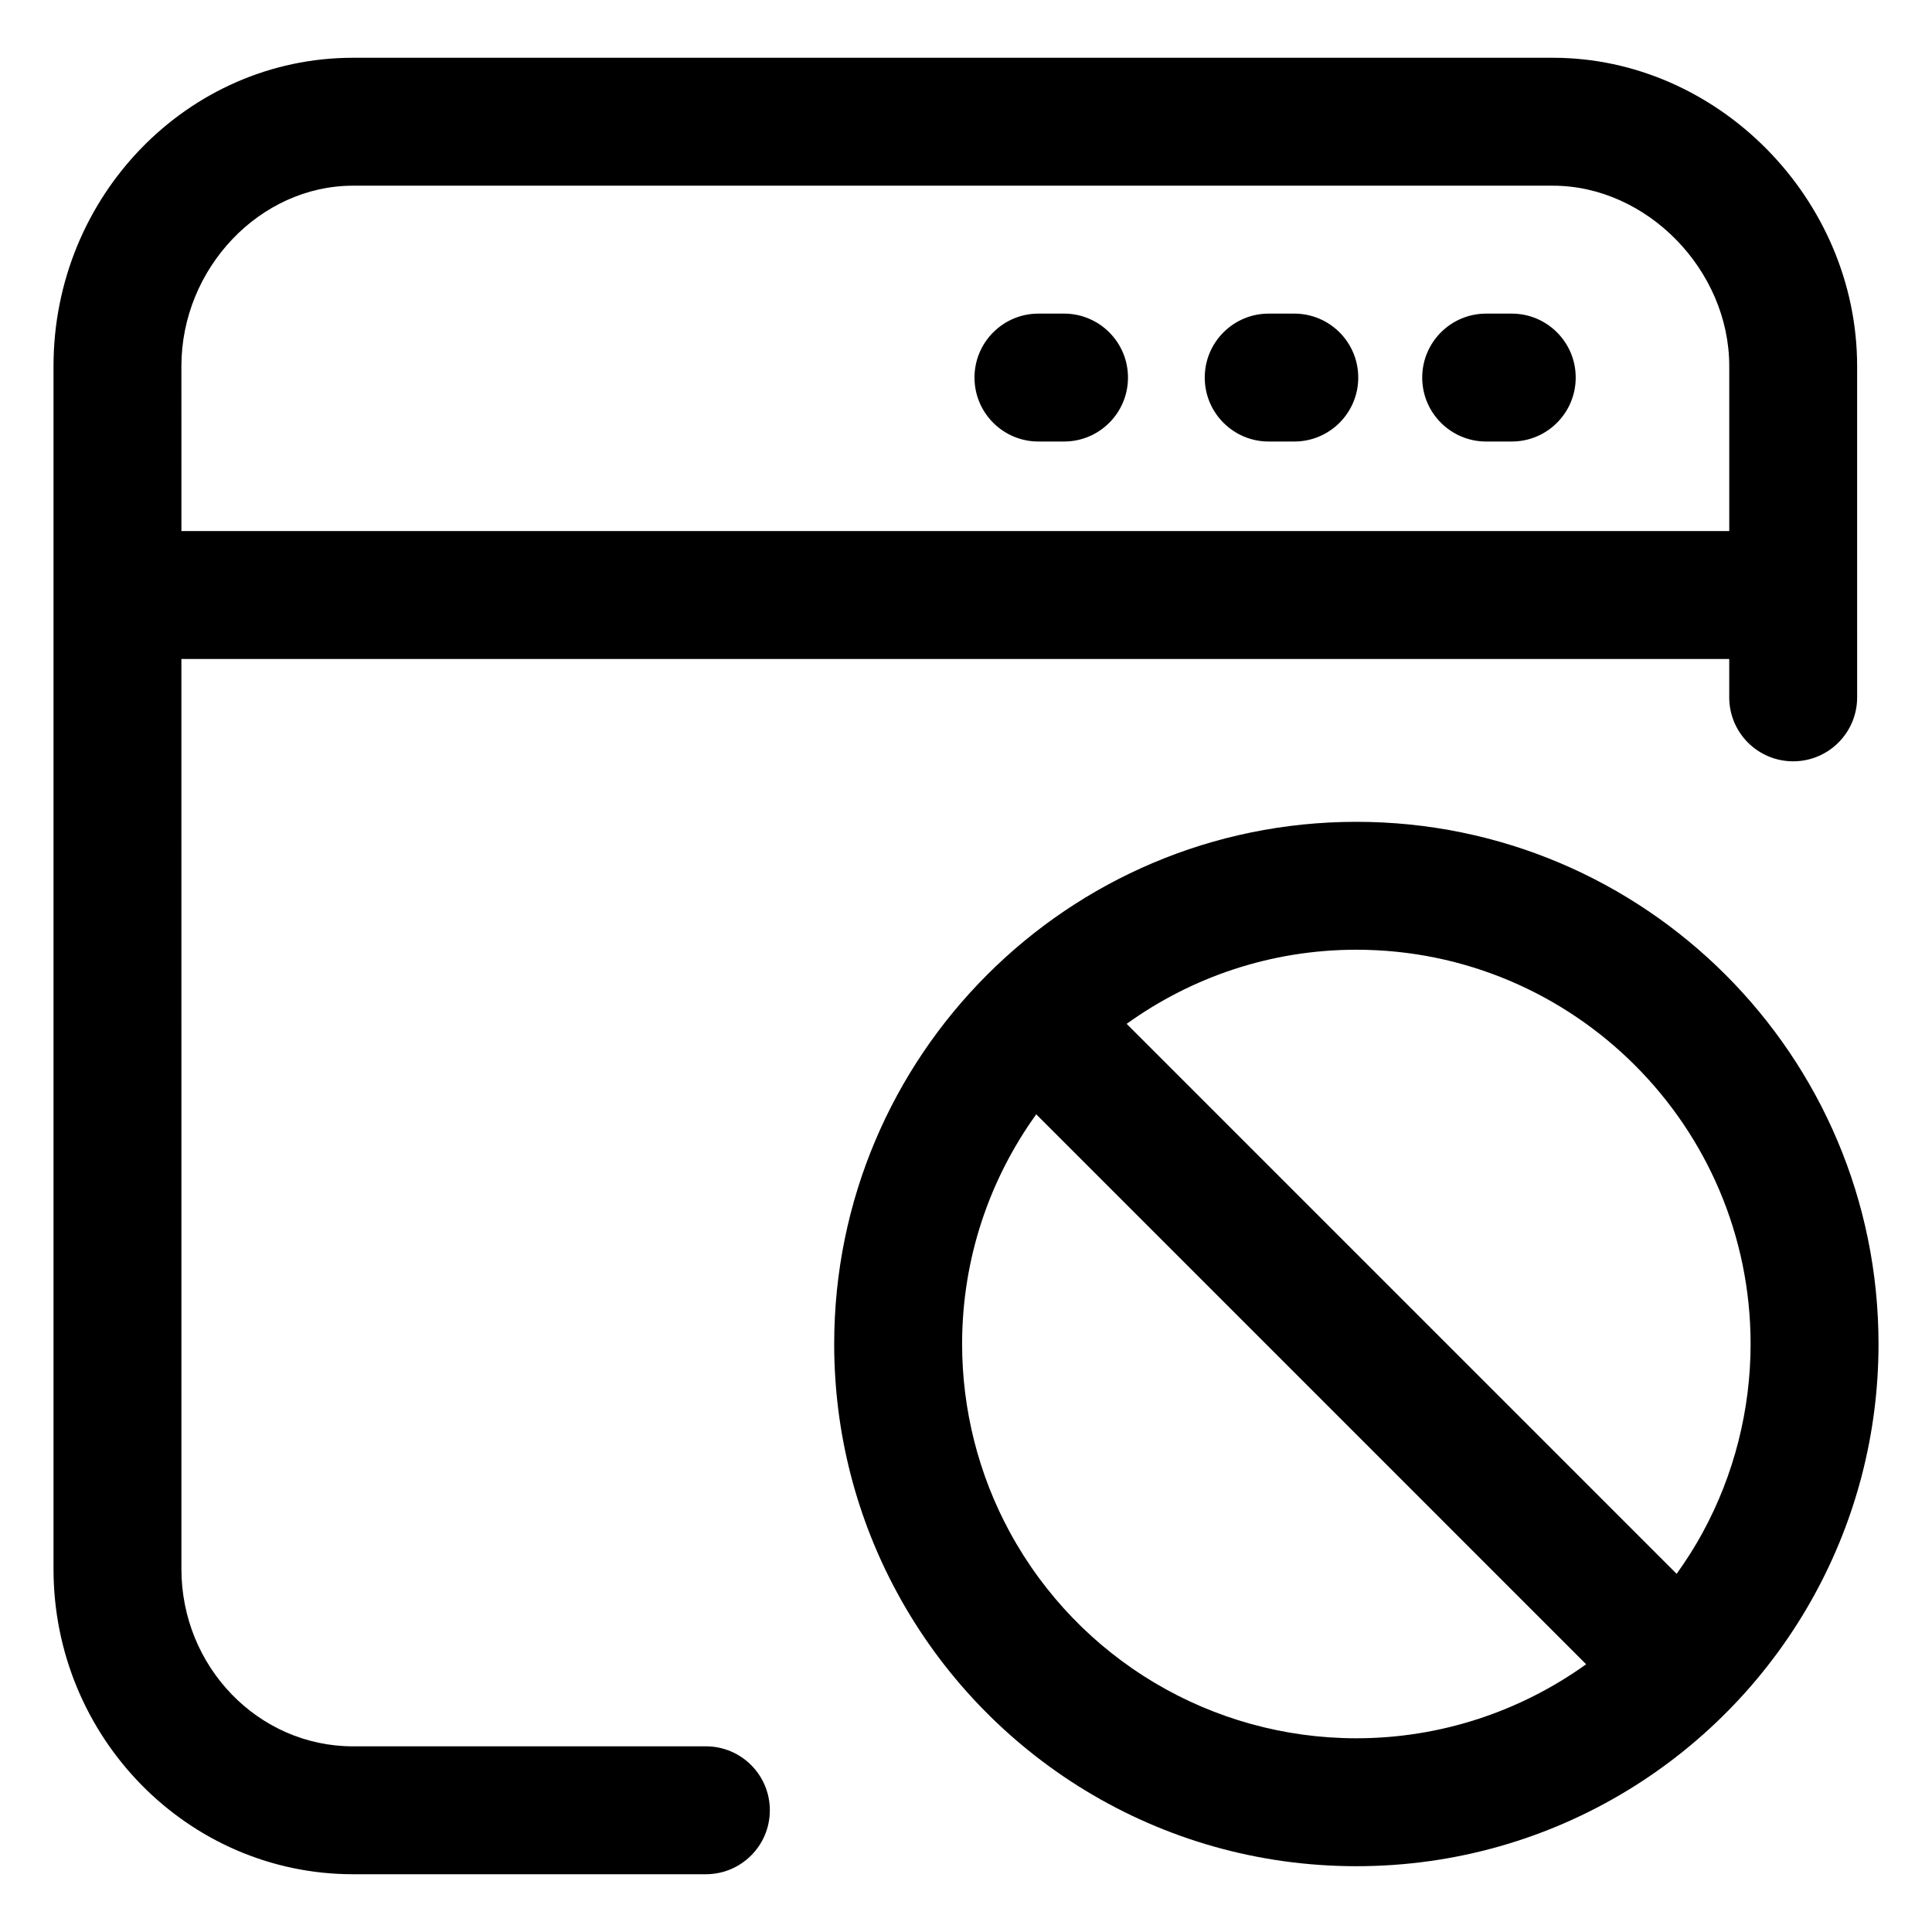
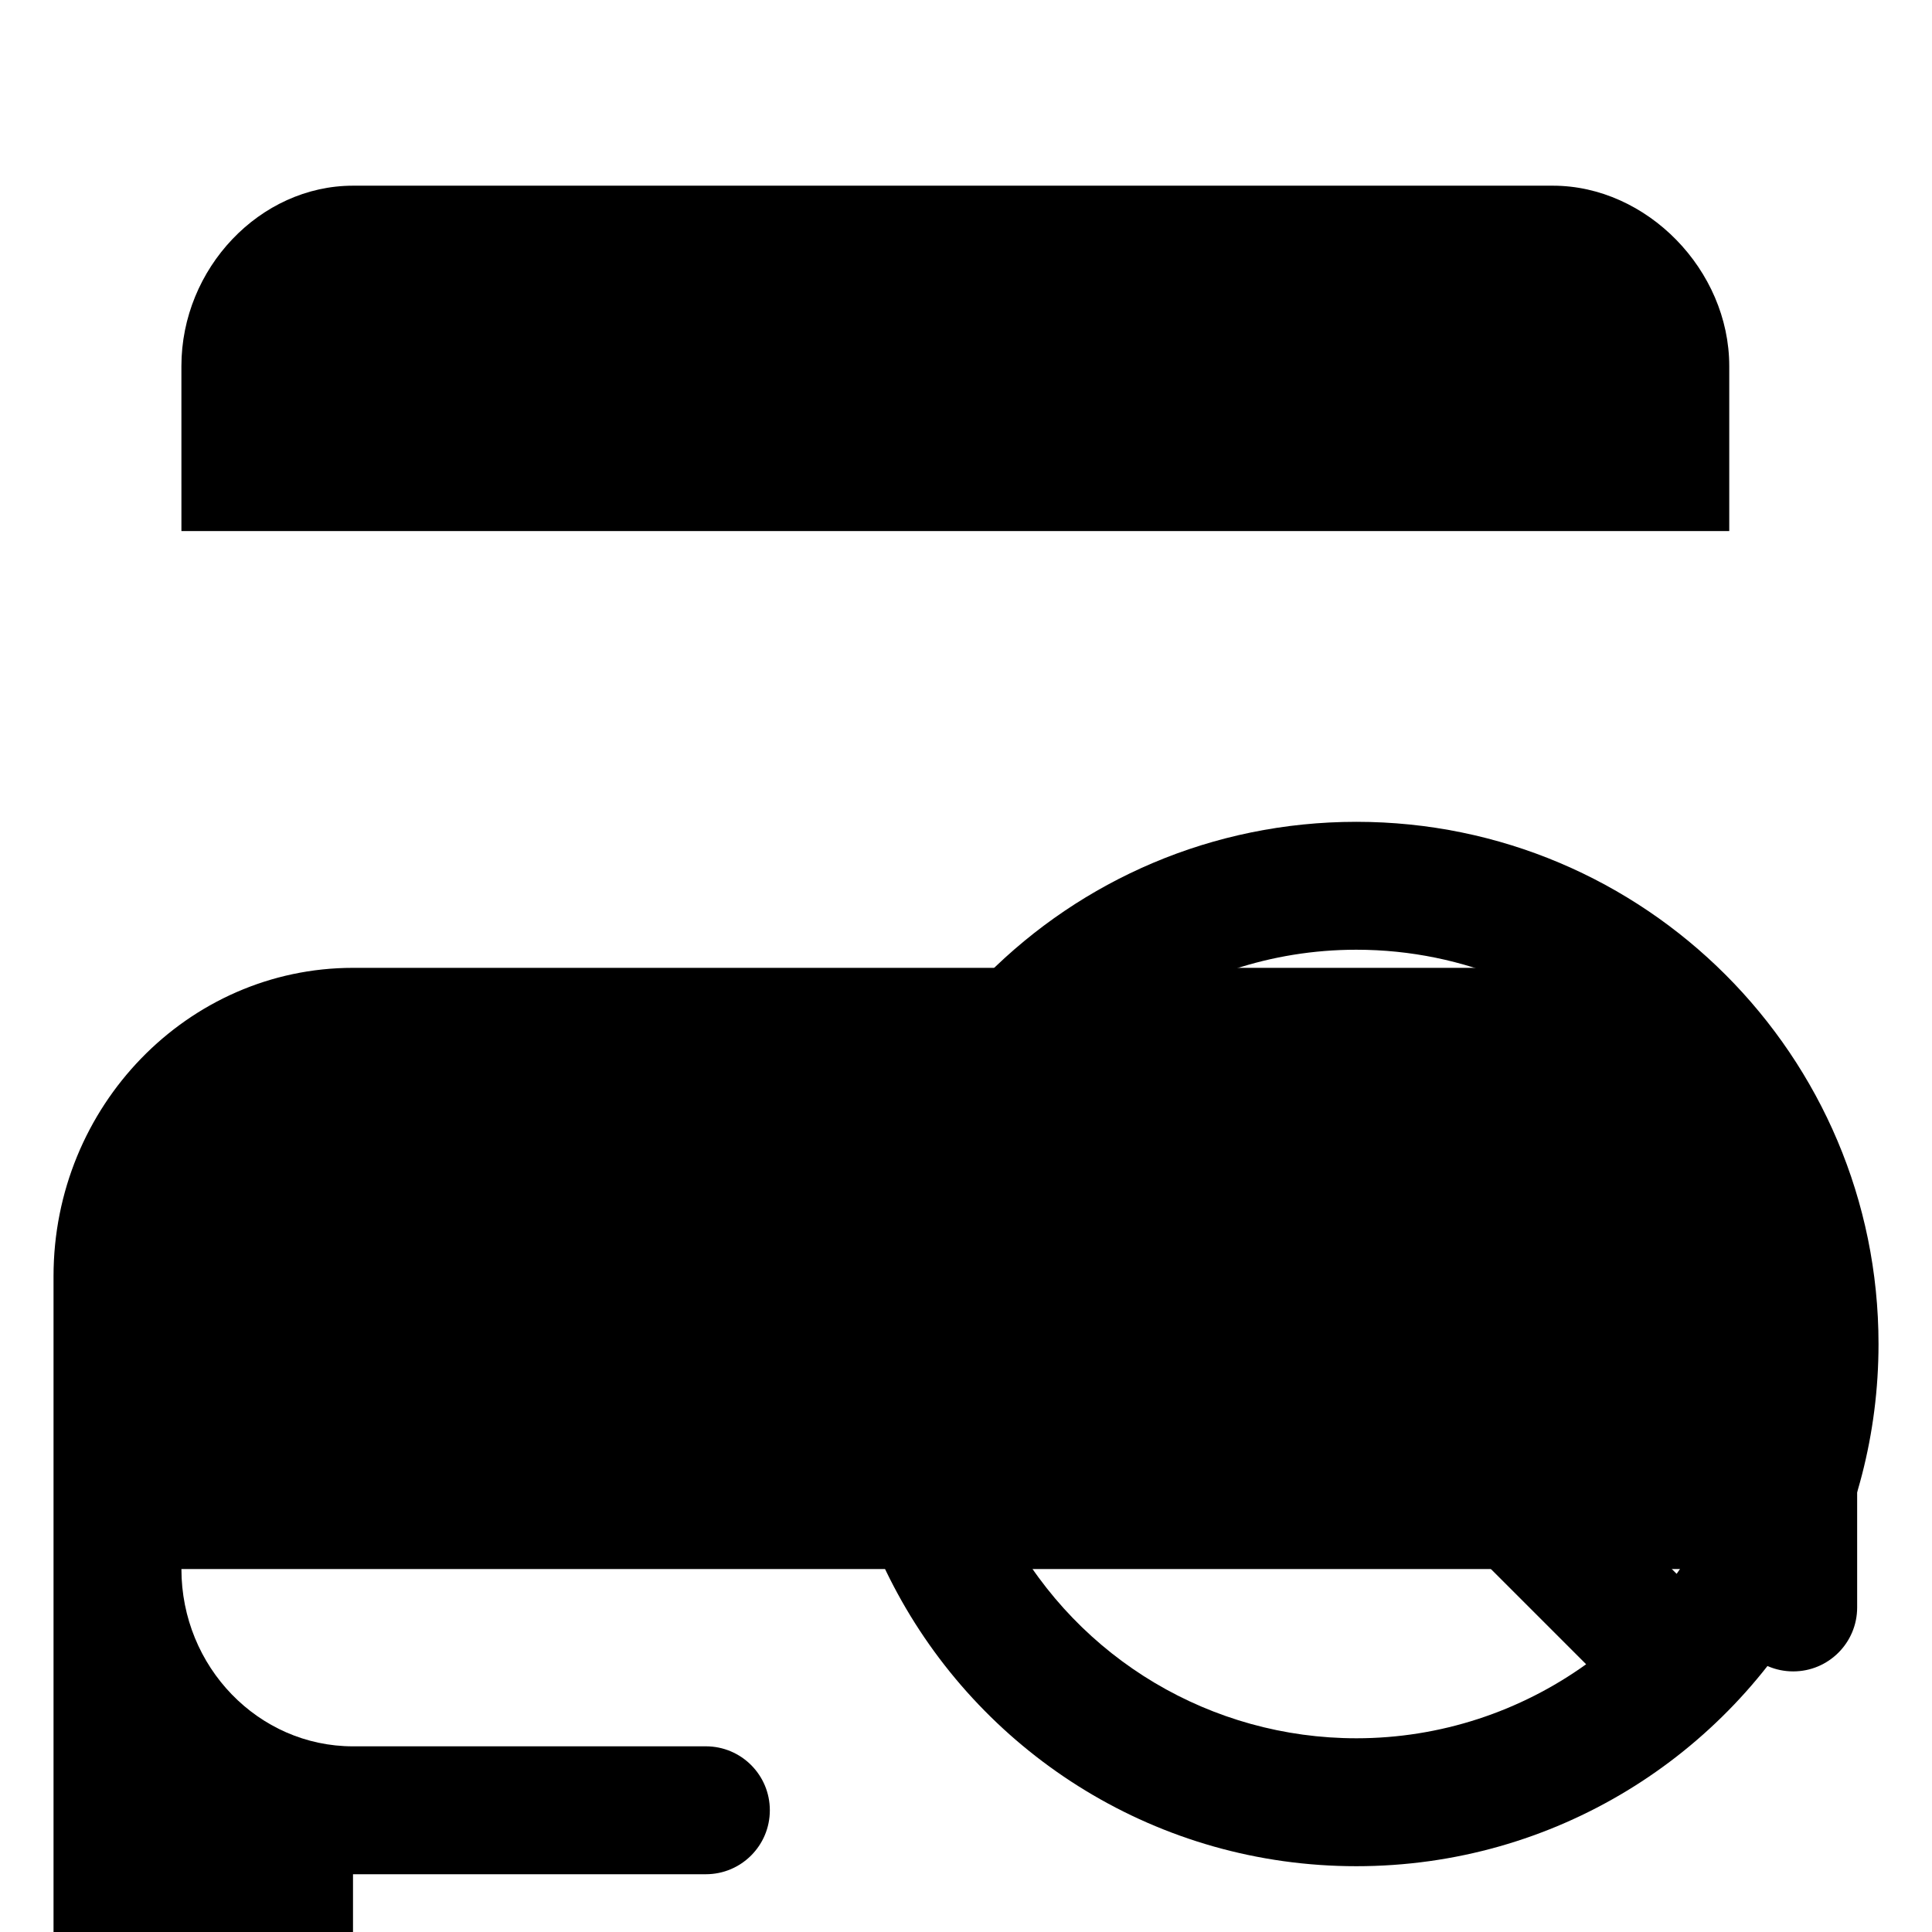
<svg xmlns="http://www.w3.org/2000/svg" fill="#000000" width="800px" height="800px" version="1.1" viewBox="144 144 512 512">
  <g>
-     <path d="m237.55 640.69h93.516c9.359 0 16.949-7.586 16.949-16.949 0-9.359-7.586-16.949-16.949-16.949l-93.516 0.004c-25.074 0-45.473-21.074-45.473-46.98l-0.004-241.18h410.19v10.172c0 9.359 7.586 16.949 16.949 16.949 9.359 0 16.949-7.586 16.949-16.949l-0.004-87.777c0-44.301-36.918-81.723-80.621-81.723h-317.98c-43.773 0-79.375 36.664-79.375 81.723v318.78c0 44.594 35.602 80.879 79.375 80.879zm-45.477-399.66c0-25.922 20.824-47.82 45.473-47.82h318c24.887 0 46.723 22.344 46.723 47.82v43.711h-410.19z" />
-     <path d="m544.63 227.11h-6.781c-9.359 0-16.949 7.586-16.949 16.949 0 9.359 7.586 16.949 16.949 16.949h6.781c9.359 0 16.949-7.586 16.949-16.949 0.004-9.359-7.59-16.949-16.949-16.949z" />
+     <path d="m237.55 640.69h93.516c9.359 0 16.949-7.586 16.949-16.949 0-9.359-7.586-16.949-16.949-16.949l-93.516 0.004c-25.074 0-45.473-21.074-45.473-46.98h410.19v10.172c0 9.359 7.586 16.949 16.949 16.949 9.359 0 16.949-7.586 16.949-16.949l-0.004-87.777c0-44.301-36.918-81.723-80.621-81.723h-317.98c-43.773 0-79.375 36.664-79.375 81.723v318.78c0 44.594 35.602 80.879 79.375 80.879zm-45.477-399.66c0-25.922 20.824-47.82 45.473-47.82h318c24.887 0 46.723 22.344 46.723 47.82v43.711h-410.19z" />
    <path d="m487 227.11h-6.781c-9.359 0-16.949 7.586-16.949 16.949 0 9.359 7.586 16.949 16.949 16.949h6.781c9.359 0 16.949-7.586 16.949-16.949 0.004-9.359-7.582-16.949-16.949-16.949z" />
    <path d="m425.98 227.11h-6.781c-9.359 0-16.949 7.586-16.949 16.949 0 9.359 7.586 16.949 16.949 16.949h6.781c9.359 0 16.949-7.586 16.949-16.949 0-9.359-7.59-16.949-16.949-16.949z" />
    <path d="m503.45 361.79c-76.441 0-138.38 61.984-138.38 138.39 0 23.906 6.074 46.414 16.758 66.051 23.41 43.086 69.086 72.332 121.62 72.332 52.539 0 98.211-29.246 121.62-72.332 10.676-19.633 16.758-42.145 16.758-66.051 0-76.402-61.945-138.39-138.38-138.39zm0 242.87c-38.34 0-73.531-20.93-91.844-54.633-8.266-15.199-12.637-32.434-12.637-49.852 0-22.703 7.301-43.715 19.645-60.871l145.73 145.74c-17.449 12.52-38.629 19.617-60.895 19.617zm91.836-54.621c-2.098 3.859-4.445 7.531-6.961 11.043l-145.75-145.75c17.156-12.344 38.168-19.645 60.871-19.645 57.617 0 104.48 46.871 104.48 104.48 0 17.41-4.367 34.652-12.645 49.863z" />
  </g>
</svg>